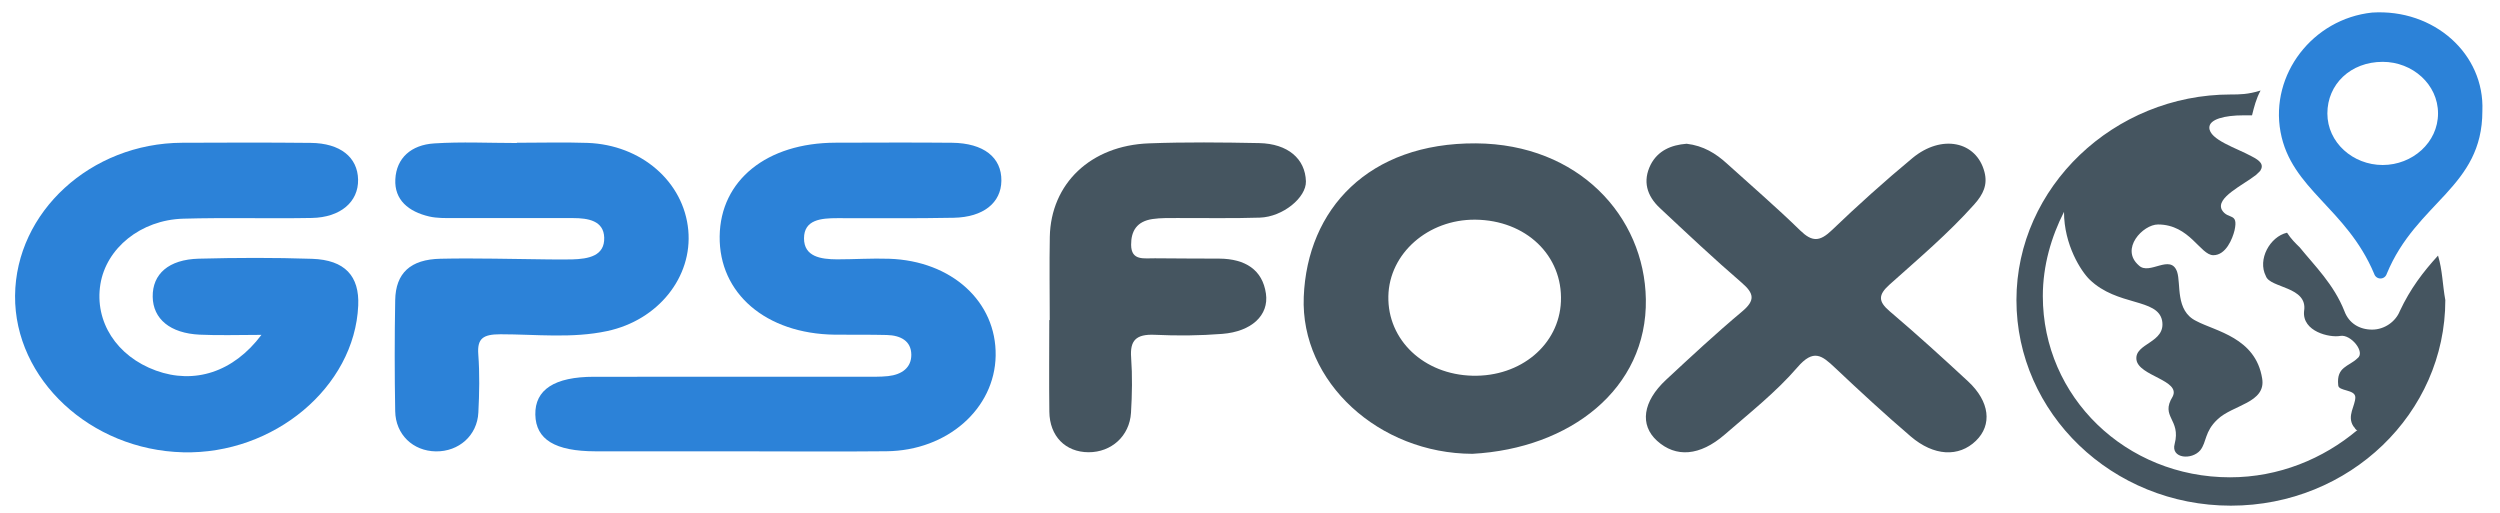
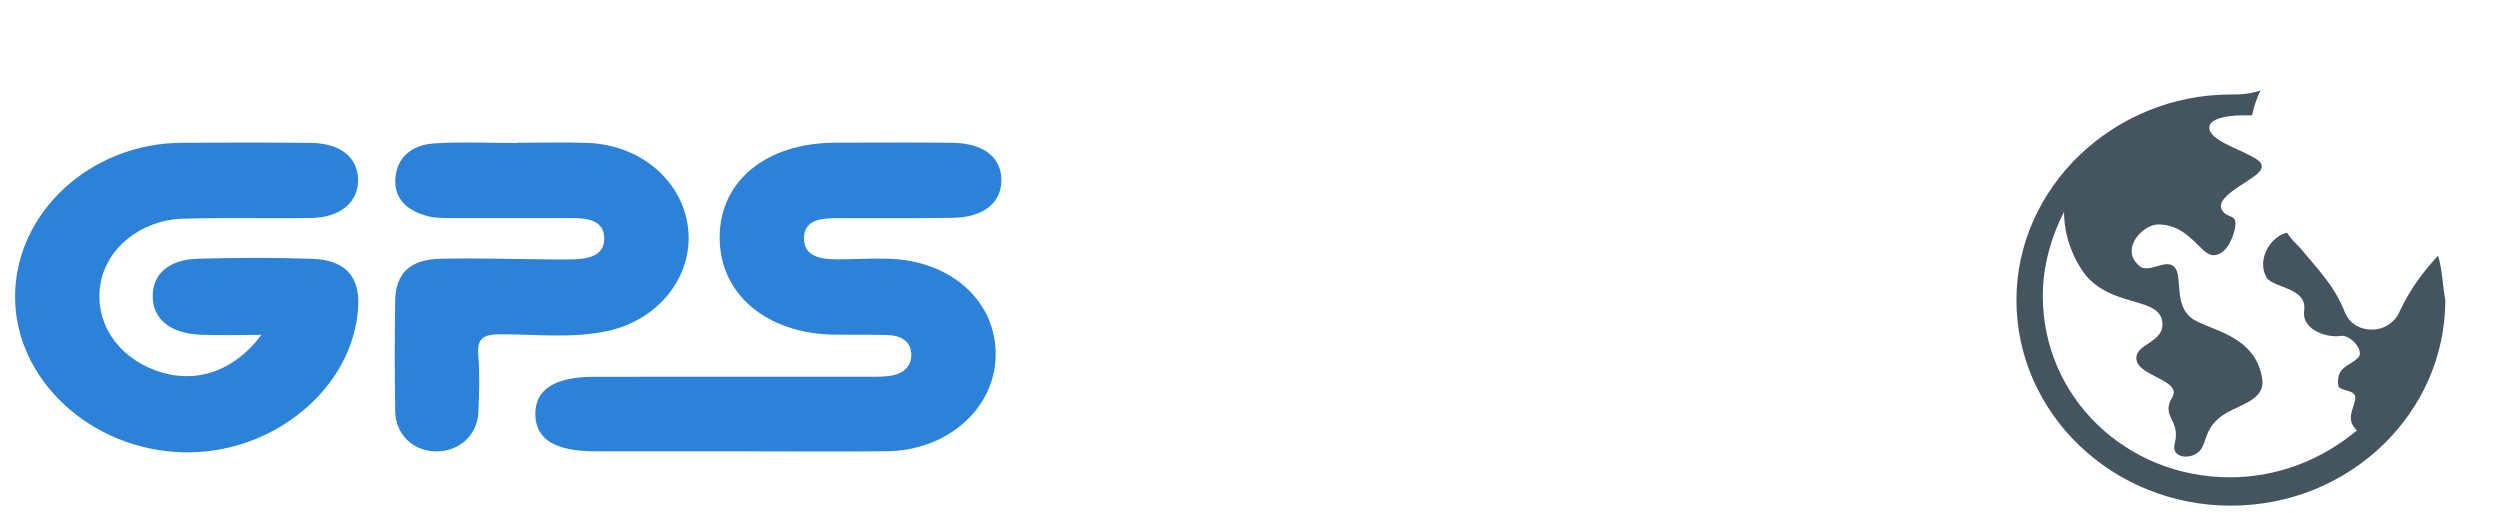
<svg xmlns="http://www.w3.org/2000/svg" version="1.1" id="Layer_1" x="0px" y="0px" viewBox="0 0 380 78" style="enable-background:new 0 0 380 78;" xml:space="preserve">
  <style type="text/css">
	.st0{fill:#2C82D8;}
	.st1{fill:#455560;}
</style>
  <path class="st0" d="M111.94,68.6c-7.14,0-14.28,0.01-21.42,0c-6.15-0.01-9.07-1.79-9.15-5.57c-0.08-3.8,2.92-5.76,8.91-5.76  c13.66-0.01,27.32,0,40.99-0.01c1.24,0,2.49,0.04,3.72-0.09c2.1-0.23,3.55-1.29,3.53-3.27c-0.02-2.07-1.62-2.93-3.73-2.98  c-2.64-0.07-5.28-0.02-7.92-0.05c-10.44-0.14-17.6-6.27-17.48-14.96c0.11-8.51,7.16-14.2,17.62-14.22c5.9-0.01,11.8-0.05,17.7,0.01  c4.8,0.05,7.55,2.22,7.5,5.78c-0.04,3.33-2.72,5.53-7.24,5.62c-5.9,0.12-11.8,0.05-17.7,0.06c-2.46,0-5.06,0.22-5.06,3.07  c0,2.79,2.55,3.18,5.02,3.19c2.64,0,5.28-0.18,7.91-0.09c9.53,0.31,16.34,6.54,16.2,14.74c-0.14,8.05-7.33,14.42-16.58,14.52  C127.15,68.67,119.54,68.6,111.94,68.6L111.94,68.6z" />
  <path class="st0" d="M39.74,50.9c-3.51,0-6.46,0.11-9.38-0.03c-4.5-0.21-7.1-2.39-7.15-5.76c-0.05-3.46,2.43-5.67,7-5.79  c5.74-0.15,11.49-0.17,17.22,0.02c5,0.17,7.22,2.62,7.02,7.11C53.9,58.83,41.63,69.1,27.83,68.75C13.75,68.4,2.19,57.63,2.29,44.95  C2.4,32.22,13.8,21.76,27.68,21.7c6.52-0.03,13.03-0.05,19.55,0.02c4.49,0.04,7.14,2.18,7.2,5.59c0.06,3.36-2.66,5.74-7.04,5.82  c-6.51,0.12-13.04-0.08-19.55,0.11c-6.46,0.19-11.69,4.49-12.58,9.96c-0.92,5.69,2.47,10.96,8.45,13.13  C29.53,58.44,35.46,56.6,39.74,50.9L39.74,50.9z" />
-   <path class="st1" d="M223.81,68.98c-14.18-0.04-26.16-10.89-25.64-23.85c0.53-13.35,9.86-23.44,26.18-23.34  c15.59,0.1,25.61,11.09,25.82,23.69C250.4,59.13,238.62,68.18,223.81,68.98L223.81,68.98z M223.82,57.11  c7.33,0.18,13.16-4.71,13.44-11.27c0.3-7.01-5.32-12.38-13.02-12.45c-7.17-0.06-13.08,5.13-13.21,11.63  C210.89,51.69,216.43,56.93,223.82,57.11L223.82,57.11z" />
-   <path class="st1" d="M256.37,21.85c2.55,0.3,4.44,1.48,6.11,3c3.73,3.38,7.56,6.67,11.14,10.17c1.83,1.78,2.98,1.73,4.82-0.03  c3.94-3.78,8.02-7.45,12.25-10.96c4.44-3.68,9.74-2.56,10.95,2.12c0.5,1.92-0.17,3.38-1.58,4.95c-3.91,4.38-8.44,8.21-12.84,12.15  c-1.74,1.56-1.77,2.55,0.02,4.07c4.07,3.46,8.02,7.04,11.92,10.66c3.29,3.06,3.68,6.61,1.17,9.03c-2.59,2.5-6.37,2.35-9.91-0.68  c-3.95-3.38-7.75-6.89-11.51-10.44c-1.98-1.87-3.25-2.91-5.71-0.05c-3.22,3.74-7.25,6.92-11.05,10.22  c-3.78,3.27-7.42,3.53-10.28,0.94c-2.66-2.41-2.19-5.96,1.37-9.27c3.79-3.52,7.58-7.05,11.57-10.39c1.99-1.67,1.84-2.72-0.05-4.35  c-4.27-3.68-8.36-7.53-12.46-11.37c-2-1.87-2.64-4.11-1.4-6.59C251.99,22.91,254,22.03,256.37,21.85L256.37,21.85z" />
  <path class="st0" d="M78.58,21.7c3.57,0,7.14-0.1,10.7,0.02c8.2,0.28,14.67,5.92,15.34,13.28c0.65,7.1-4.56,13.66-12.32,15.32  c-5.35,1.15-10.82,0.49-16.23,0.49c-2.64,0-3.55,0.63-3.37,3.05c0.22,2.94,0.16,5.91,0.01,8.85c-0.17,3.49-2.98,5.95-6.46,5.9  c-3.47-0.05-6.12-2.55-6.18-6.11c-0.1-5.62-0.1-11.25,0-16.87c0.07-4.1,2.3-6.21,6.89-6.3c5.42-0.12,10.85,0.05,16.28,0.1  c1.24,0.01,2.48,0.03,3.72,0c2.48-0.07,4.97-0.51,4.88-3.32c-0.08-2.56-2.43-2.96-4.75-2.96c-6.05-0.01-12.1,0.01-18.15,0  c-1.23,0-2.51,0.03-3.69-0.24c-3.17-0.74-5.32-2.53-5.16-5.65c0.16-3.25,2.42-5.24,5.91-5.46c4.17-0.27,8.37-0.06,12.56-0.06  L78.58,21.7L78.58,21.7z" />
-   <path class="st1" d="M159.56,48.66c0-4.22-0.07-8.44,0.01-12.66c0.16-8.09,6.21-13.88,15.06-14.21c5.58-0.21,11.17-0.15,16.76-0.04  c4.36,0.09,7.01,2.38,7.11,5.81c0.07,2.46-3.5,5.41-7.01,5.52c-4.19,0.14-8.38,0.04-12.57,0.06c-1.24,0.01-2.5-0.03-3.72,0.15  c-2.4,0.35-3.28,1.81-3.27,3.92c0.01,2.5,2.02,2.02,3.63,2.05c3.26,0.05,6.52,0.02,9.78,0.05c3.94,0.03,6.56,1.7,7.08,5.31  c0.48,3.3-2.18,5.78-6.64,6.13c-3.39,0.27-6.83,0.3-10.23,0.14c-2.93-0.14-3.8,0.91-3.62,3.43c0.2,2.8,0.15,5.63-0.02,8.43  c-0.22,3.54-2.99,6-6.45,5.99c-3.51-0.01-5.92-2.44-5.96-6.16c-0.06-4.64-0.01-9.28-0.01-13.93h0.07V48.66z" />
  <path class="st1" d="M370.58,38.85c-2.29,2.51-4.21,5.03-5.81,8.44c-0.62,1.56-2.29,2.81-4.21,2.81c-1.92,0-3.53-0.96-4.21-2.81  c-1.61-4.07-4.52-6.89-6.8-9.7c-0.62-0.6-1.3-1.26-1.92-2.22c-2.6,0.6-4.52,4.07-3.22,6.59c0.62,1.86,6.43,1.56,5.81,5.33  c-0.31,3.11,3.9,4.07,5.5,3.77c1.61-0.3,3.9,2.51,2.6,3.41c-1.3,1.26-3.21,1.26-2.91,4.07c0,0.96,2.6,0.6,2.6,1.86  c0,1.26-1.3,2.81-0.31,4.37c0.31,0.3,0.31,0.6,0.62,0.6c-5.19,4.37-11.94,7.18-19.36,7.18c-15.83,0-28.45-12.21-28.45-27.54  c0-4.67,1.3-9.04,3.22-12.81c0,5.03,2.6,9.04,3.9,10.3c4.21,4.07,10.33,2.81,11.01,6.23c0.62,3.41-4.21,3.41-3.9,5.93  c0.31,2.51,6.8,3.11,5.5,5.63c-1.92,3.11,1.3,3.41,0.31,7.18c-0.62,2.22,2.6,2.51,3.9,0.96c0.99-1.26,0.62-2.81,2.6-4.67  c2.29-2.22,7.42-2.51,6.8-6.23c-0.99-6.23-7.11-7.18-10.02-8.74c-3.22-1.56-2.29-5.63-2.91-7.48c-0.99-2.81-4.21,0.6-5.81-0.96  c-2.91-2.51,0.62-6.23,2.91-6.23c4.82,0,6.43,4.67,8.41,4.67c1.92,0,2.91-2.51,3.22-3.77c0.62-2.81-0.99-1.56-1.92-3.11  c-0.99-1.86,3.22-3.77,5.2-5.33c0.31-0.3,0.31-0.3,0.62-0.6c0.62-0.96,0-1.56-1.3-2.22c-2.29-1.26-6.43-2.51-6.43-4.37  c0-1.26,2.29-1.86,5.19-1.86c0.31,0,0.99,0,1.3,0c0.31-1.26,0.62-2.51,1.3-3.77c-1.92,0.6-3.22,0.6-4.52,0.6  c-17.75,0-32.59,14.07-32.59,31.25s14.53,31.25,32.59,31.25s32.6-14.07,32.6-31.25C371.26,43.28,371.26,41.07,370.58,38.85  L370.58,38.85z" />
-   <path class="st0" d="M360.56,1.91c-9.03,0.96-15.52,9.4-13.92,18.14c1.61,8.74,10.02,11.56,14.23,21.56c0.31,0.96,1.61,0.96,1.92,0  c4.52-10.96,14.53-13.11,14.53-24.73C377.69,8.19,369.96,1.31,360.56,1.91L360.56,1.91z M362.17,25.08c-4.52,0-8.41-3.41-8.41-7.84  s3.52-7.84,8.41-7.84c4.52,0,8.41,3.41,8.41,7.84C370.58,21.67,366.68,25.08,362.17,25.08L362.17,25.08z" />
</svg>